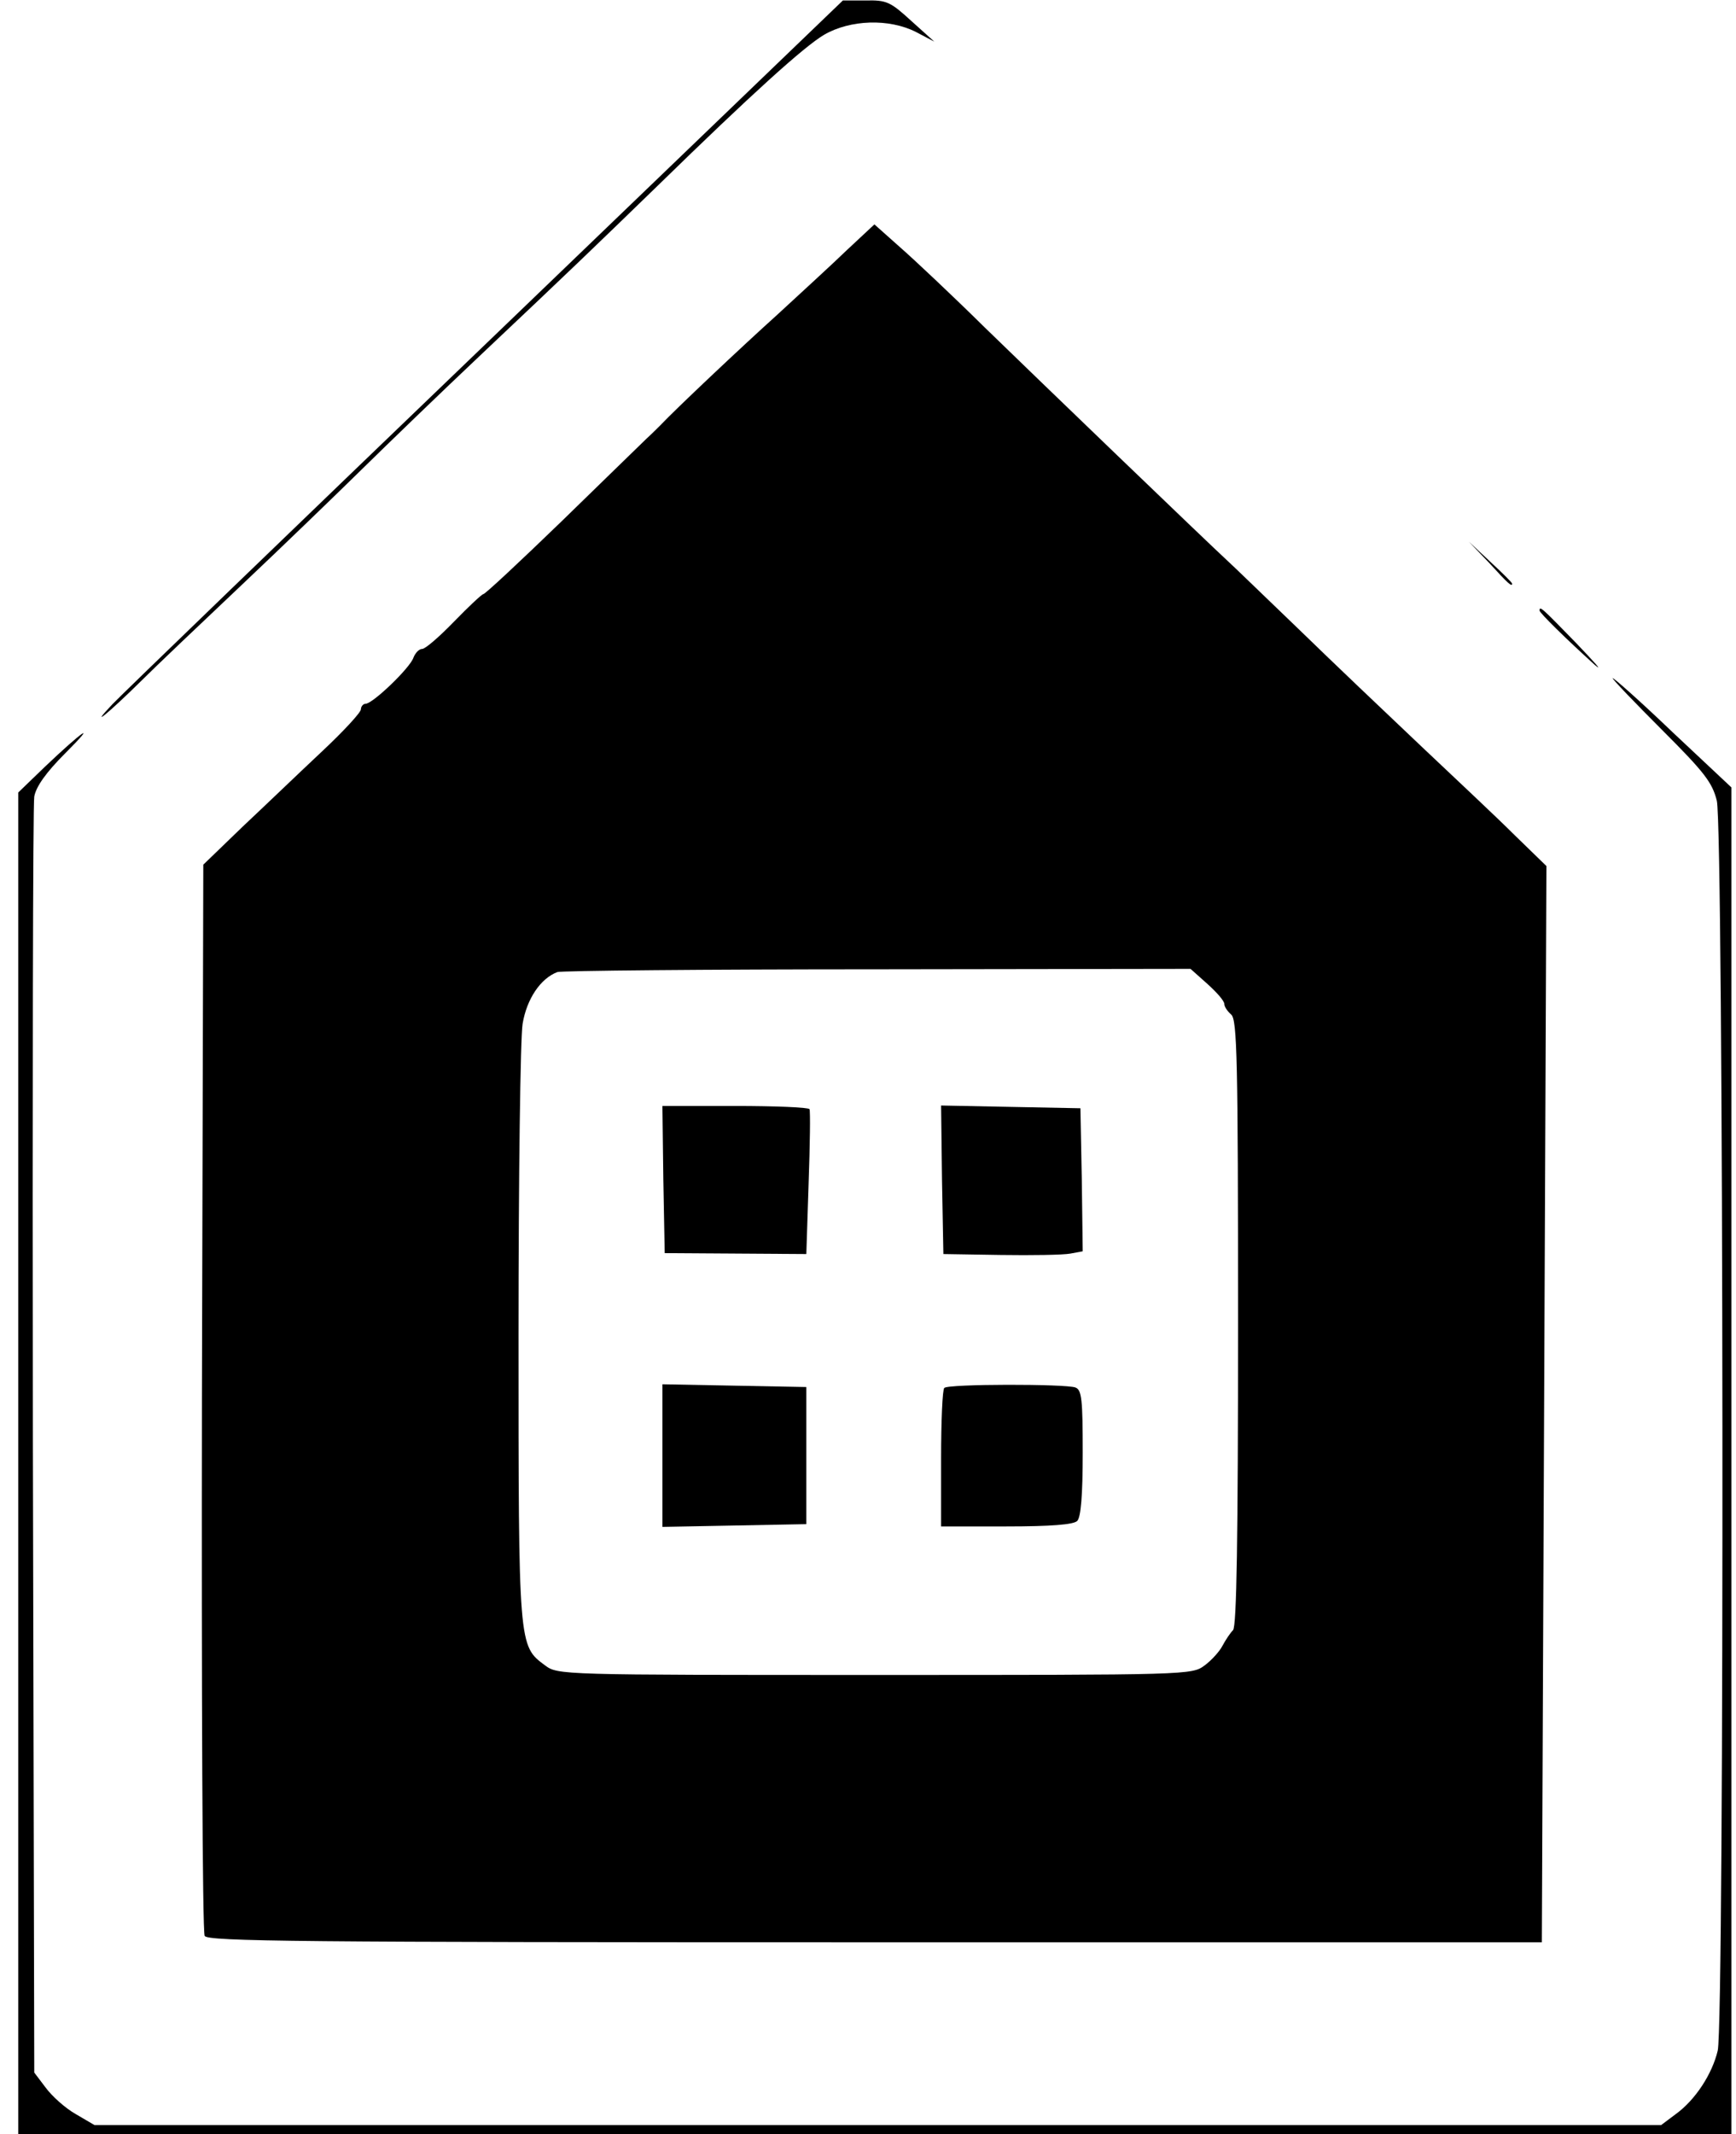
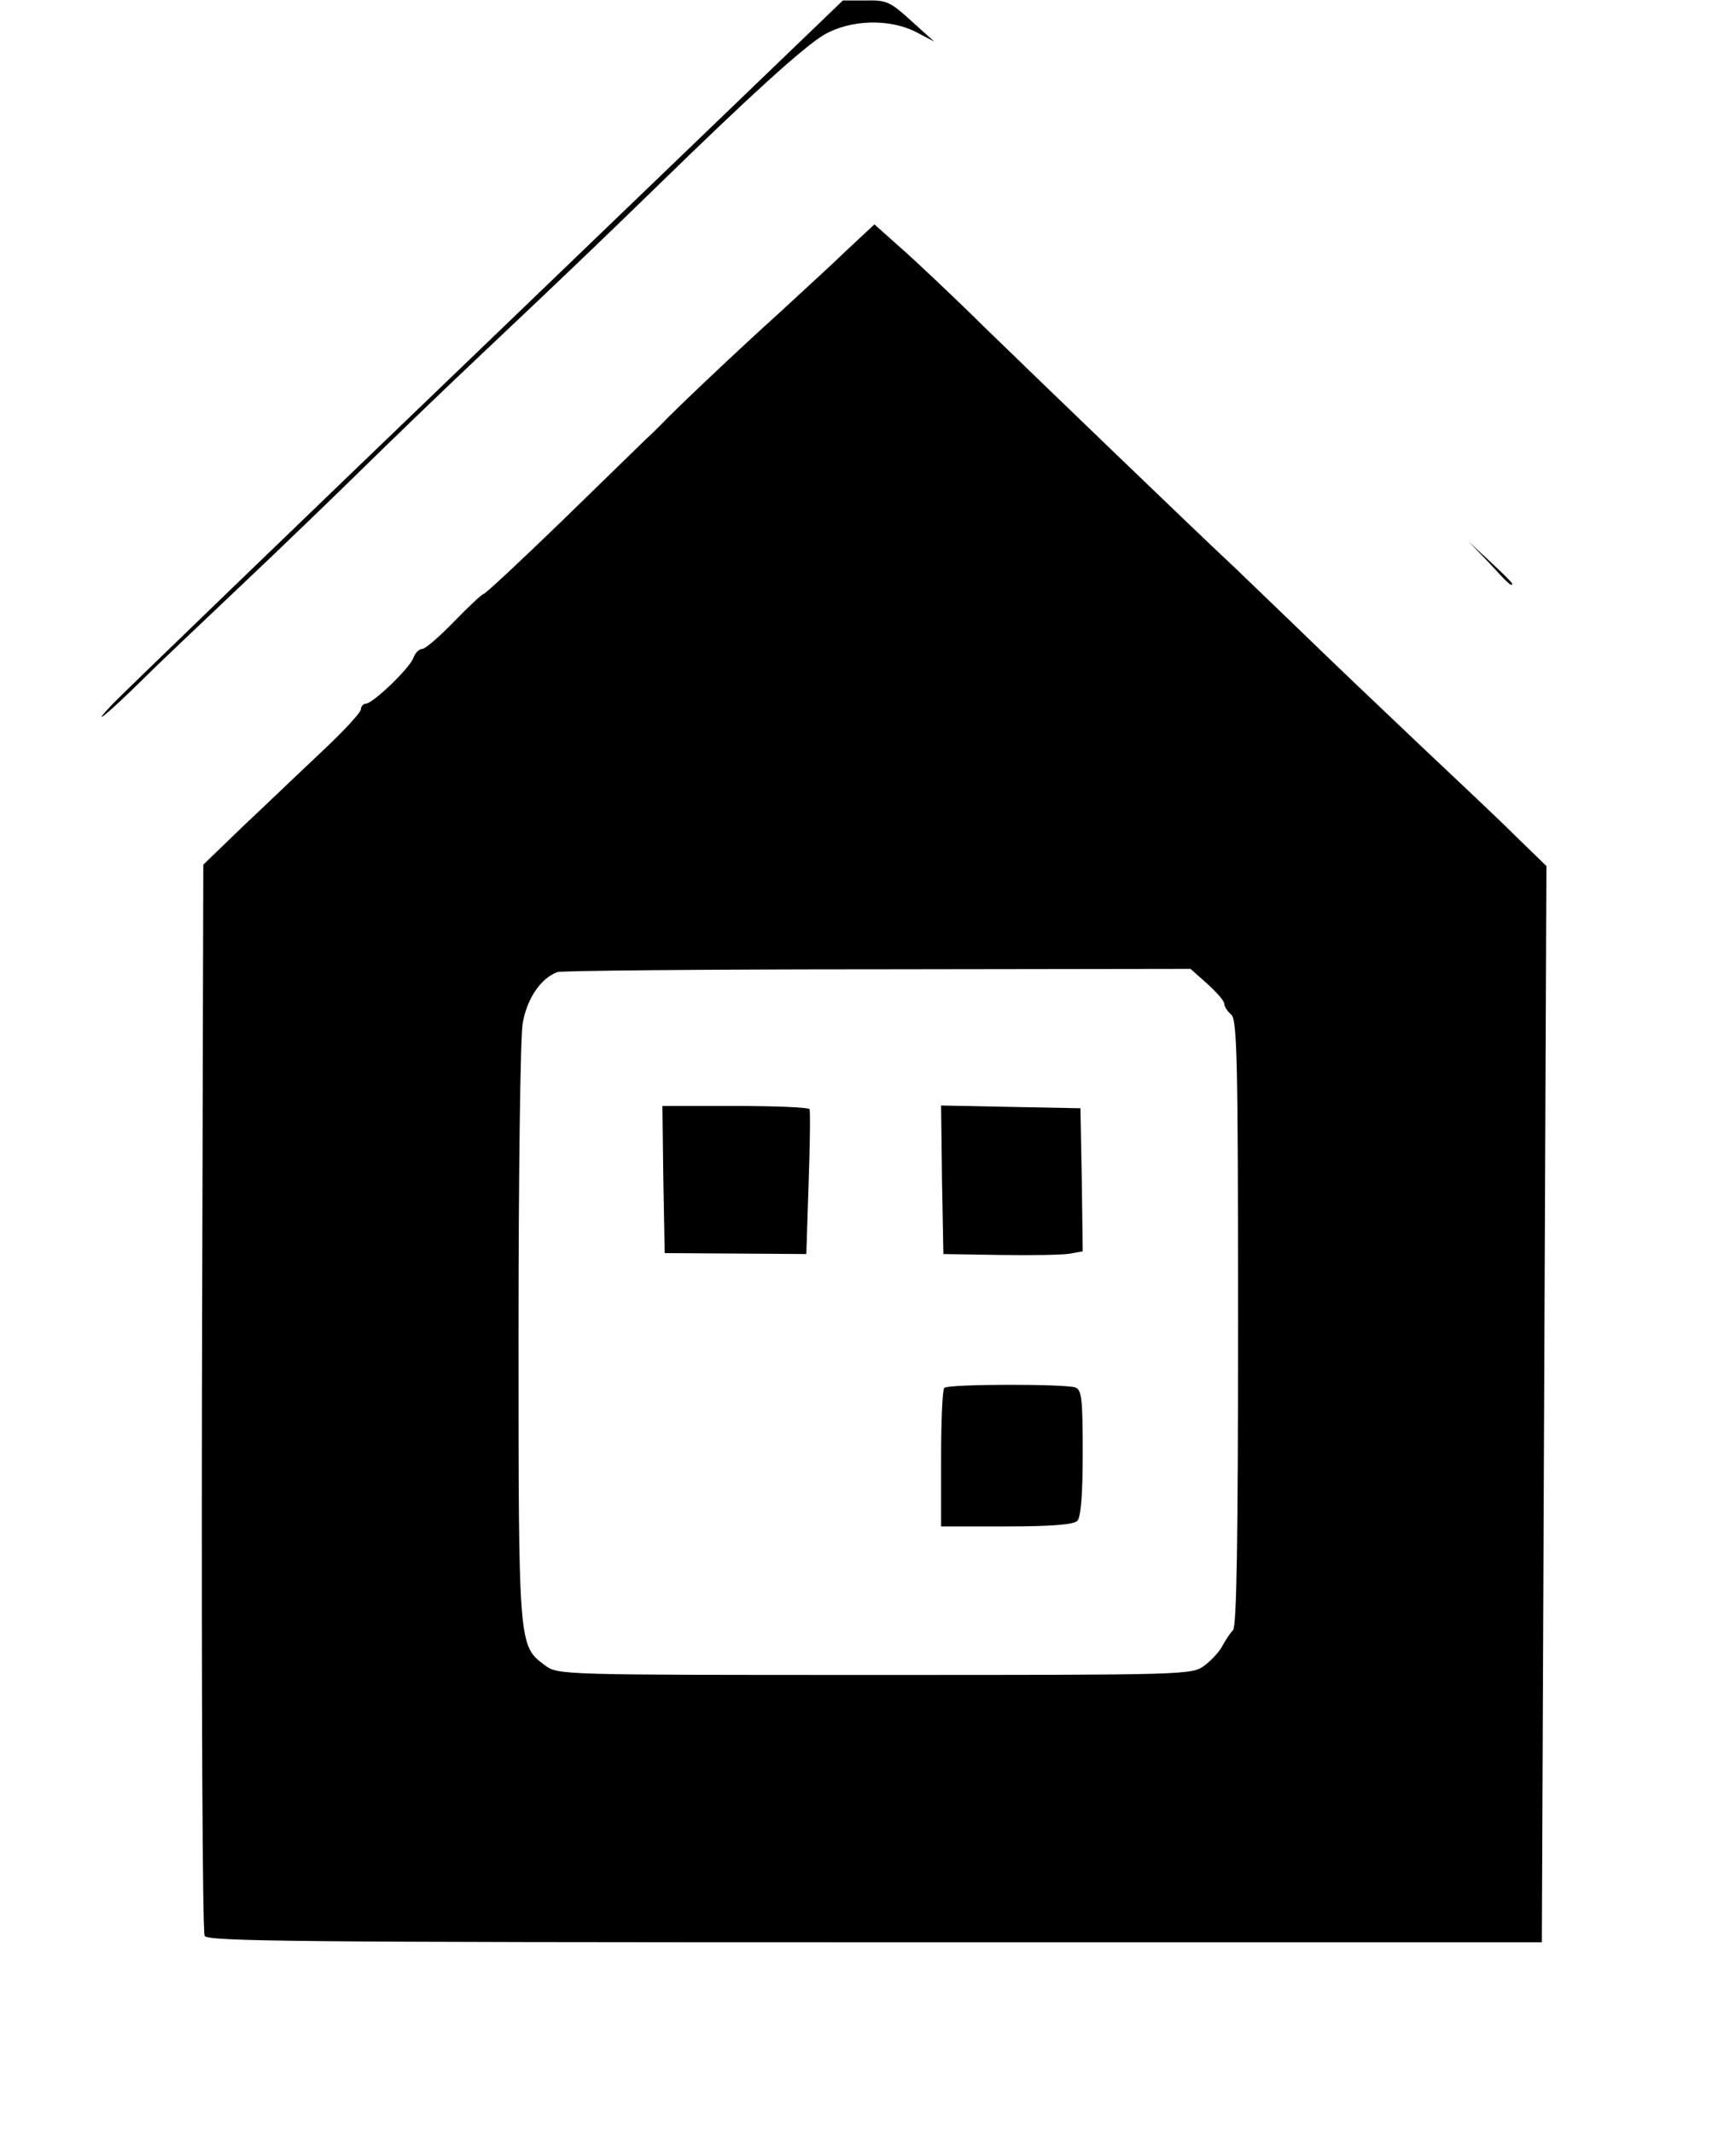
<svg xmlns="http://www.w3.org/2000/svg" version="1.0" width="380pt" height="467pt" viewBox="0 0 380 467" preserveAspectRatio="xMidYMid meet">
  <g transform="translate(0,467) scale(0.1,-0.1)" fill="#000000" stroke="none">
    <path d="M1066 3920 c-429 -412 -798 -768 -820 -791 -54 -57 -8 -19 63 51 31 31 130 125 220 210 90 85 209 200 265 255 56 55 173 168 260 250 194 183 251 238 386 369 205 200 320 304 364 330 57 33 142 36 201 6 l40 -21 -50 45 c-46 42 -54 46 -100 45 l-50 0 -779 -749z" />
    <path d="M1854 4123 c-32 -31 -101 -94 -153 -142 -81 -73 -223 -207 -256 -242 -5 -5 -19 -19 -30 -29 -11 -11 -94 -91 -185 -180 -91 -88 -168 -160 -172 -160 -3 0 -32 -27 -64 -60 -32 -33 -63 -60 -70 -60 -7 0 -15 -9 -19 -19 -7 -22 -89 -101 -105 -101 -5 0 -10 -6 -10 -12 0 -7 -39 -49 -86 -93 -47 -44 -124 -118 -172 -163 l-87 -84 -3 -1165 c-1 -640 1 -1171 6 -1179 7 -12 203 -14 1467 -14 l1460 0 5 1177 5 1178 -70 68 c-38 38 -131 125 -205 195 -74 70 -195 185 -269 257 -74 71 -142 137 -151 145 -52 48 -423 405 -534 513 -72 71 -156 150 -187 177 l-55 49 -60 -56z m789 -1606 c20 -18 37 -37 37 -44 0 -6 7 -16 15 -23 13 -11 15 -98 15 -674 0 -474 -3 -665 -11 -673 -6 -6 -16 -21 -23 -34 -6 -12 -24 -32 -39 -43 -28 -21 -33 -21 -722 -21 -688 0 -694 0 -722 21 -58 43 -58 40 -58 724 0 344 4 650 9 680 9 54 39 99 76 113 8 3 324 6 701 6 l685 1 37 -33z" />
    <path d="M1452 2089 l3 -161 155 -1 155 -1 5 154 c3 85 4 158 2 163 -2 4 -75 7 -163 7 l-159 0 2 -161z" />
    <path d="M2062 2088 l3 -162 125 -2 c69 -1 137 0 153 3 l27 5 -2 156 -3 157 -153 3 -152 3 2 -163z" />
-     <path d="M1450 1485 l0 -156 158 3 157 3 0 150 0 150 -157 3 -158 3 0 -156z" />
    <path d="M2067 1633 c-4 -3 -7 -73 -7 -155 l0 -148 143 0 c98 0 147 4 155 12 8 8 12 56 12 149 0 116 -2 138 -16 143 -21 8 -279 8 -287 -1z" />
    <path d="M3260 3438 c41 -45 50 -53 50 -45 0 2 -21 23 -47 47 l-48 45 45 -47z" />
-     <path d="M3370 3334 c0 -5 59 -63 121 -119 19 -16 0 5 -41 48 -75 77 -80 82 -80 71z" />
-     <path d="M3530 3186 c0 -3 49 -54 108 -113 93 -93 110 -115 120 -155 15 -60 17 -2671 2 -2735 -12 -51 -49 -108 -92 -139 l-32 -24 -1715 0 -1714 0 -41 24 c-23 13 -52 39 -66 58 l-25 33 -3 1380 c-1 759 0 1395 3 1412 4 22 26 53 68 95 73 73 38 49 -46 -31 l-57 -55 0 -1468 0 -1468 1875 0 1875 0 0 1473 0 1474 -130 122 c-71 68 -130 120 -130 117z" />
  </g>
</svg>